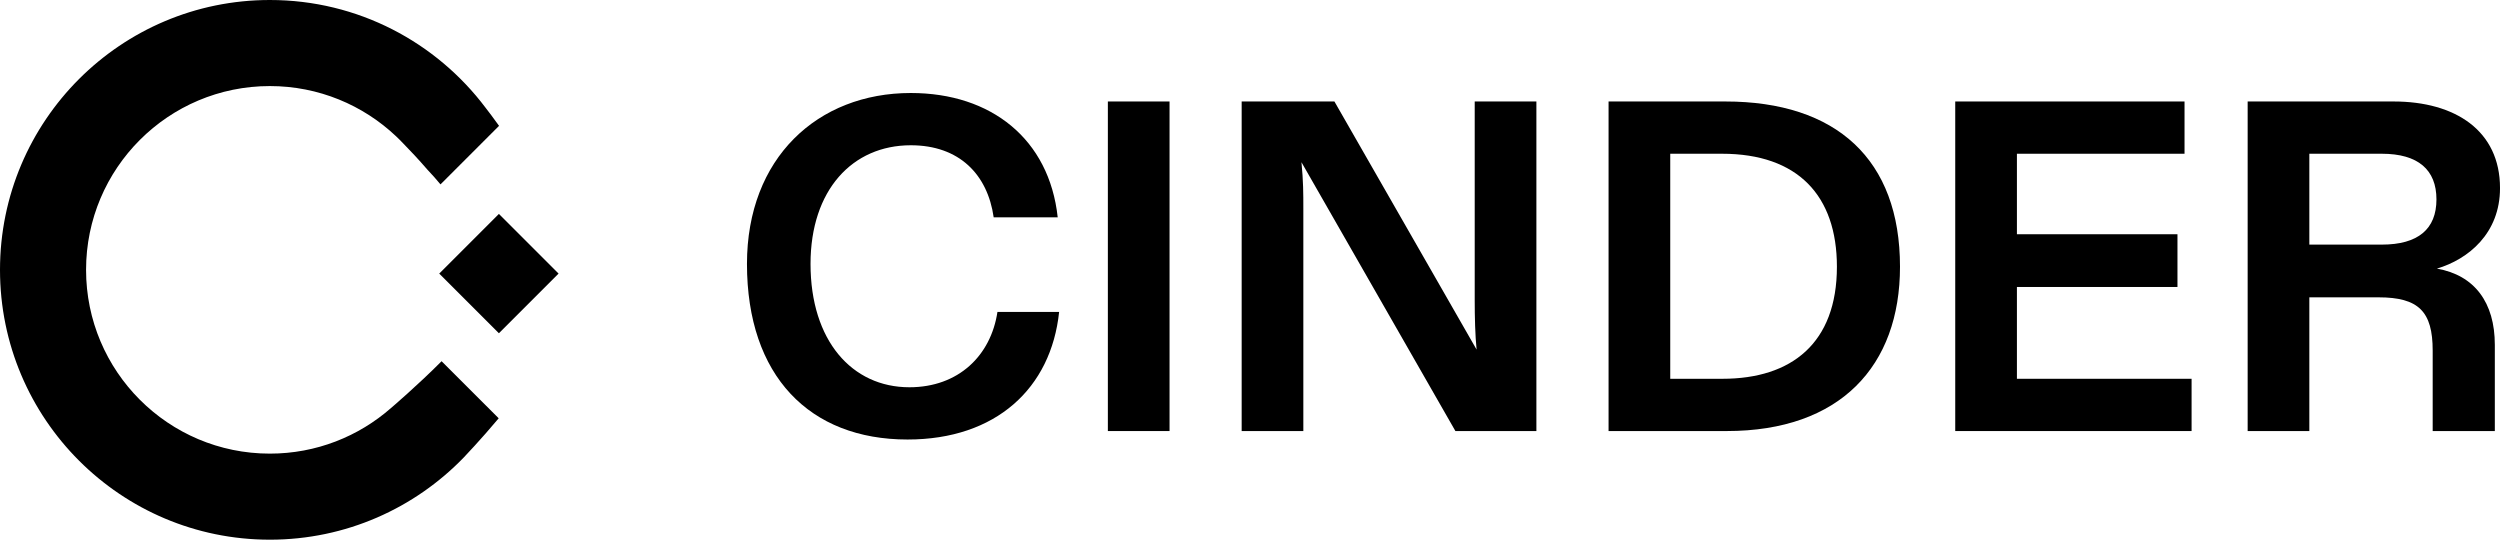
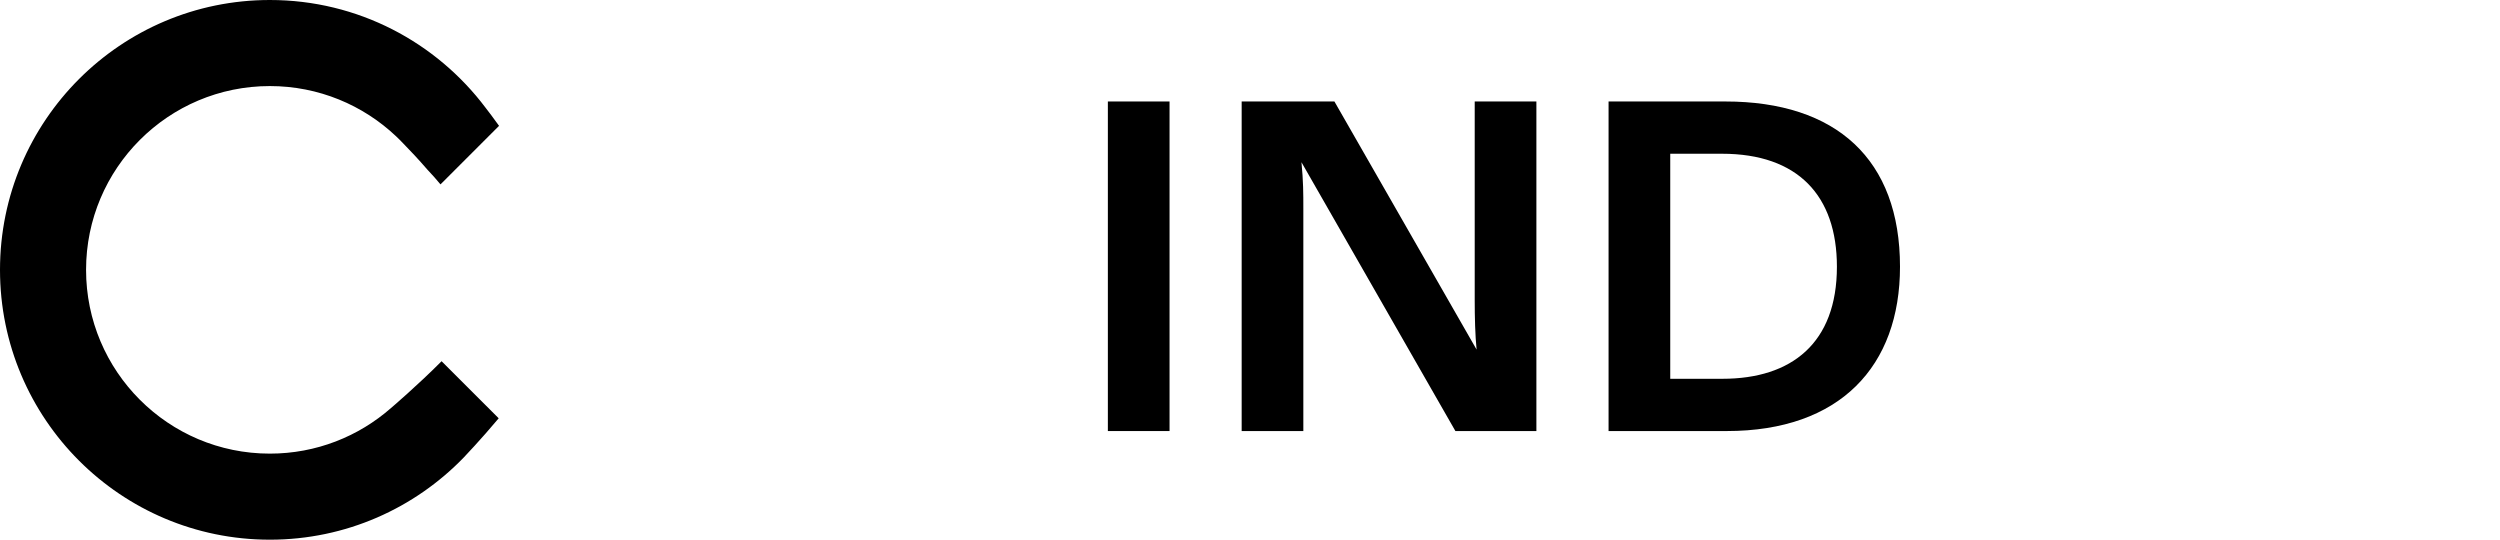
<svg xmlns="http://www.w3.org/2000/svg" width="338" height="73" viewBox="0 0 338 73" fill="none">
-   <path d="M122.696 59.423C134.663 59.423 142.111 52.485 143.193 42.173H134.854C133.963 48.093 129.571 52.358 122.951 52.358C115.185 52.358 109.584 46.056 109.584 35.681C109.584 25.687 115.249 19.64 123.142 19.64C129.698 19.64 133.517 23.586 134.345 29.379H143.002C141.856 18.812 134.027 12.574 123.142 12.574C110.538 12.574 100.99 21.358 100.99 35.681C100.99 50.83 109.456 59.423 122.696 59.423Z" fill="black" />
  <path d="M149.783 13.72V58.278H158.122V13.72H149.783Z" fill="black" />
  <path d="M176.211 58.278V28.169C176.211 26.196 176.211 24.477 175.957 21.931L196.771 58.278H207.72V13.72H199.381V40.582C199.381 42.937 199.445 45.356 199.636 47.266L180.412 13.72H167.873V58.278H176.211Z" fill="black" />
  <path d="M233.455 58.278C248.796 58.278 256.88 49.493 256.88 36.062C256.88 21.549 248.286 13.72 233.264 13.72H217.478V58.278H233.455ZM225.817 20.786H232.818C243.067 20.786 248.35 26.451 248.35 36.062C248.35 46.374 242.239 51.212 232.882 51.212H225.817V20.786Z" fill="black" />
-   <path d="M296.302 58.278V51.212H272.687V38.8H294.393V31.67H272.687V20.786H295.348V13.72H264.348V58.278H296.302Z" fill="black" />
-   <path d="M312.222 58.278V40.2H321.579C326.989 40.2 328.899 42.11 328.899 47.393V58.278H337.301V46.629C337.301 40.9 334.564 37.208 329.472 36.317C333.737 35.044 338.002 31.543 338.002 25.432C338.002 17.666 331.954 13.72 323.616 13.72H303.883V58.278H312.222ZM312.222 20.786H322.024C326.926 20.786 329.408 22.95 329.408 26.96C329.408 30.97 326.926 33.071 322.024 33.071H312.222V20.786Z" fill="black" />
-   <path d="M75.518 36.987L67.451 28.92L59.384 36.987L67.451 45.054L75.518 36.987Z" fill="black" />
  <path fill-rule="evenodd" clip-rule="evenodd" d="M52.866 55.163C48.492 59.003 42.76 61.33 36.483 61.33C22.761 61.33 11.636 50.205 11.636 36.483C11.636 22.761 22.761 11.636 36.483 11.636C43.088 11.636 49.089 14.214 53.54 18.417C53.893 18.75 54.235 19.094 54.569 19.447C55.384 20.28 56.58 21.538 57.771 22.92C58.411 23.601 59.08 24.34 59.555 24.929L67.471 17.013C66.688 15.92 66.055 15.089 65.657 14.577C59 5.726 48.411 0 36.483 0C16.334 0 0 16.334 0 36.483C0 56.632 16.334 72.966 36.483 72.966C46.775 72.966 56.072 68.703 62.703 61.847C62.703 61.847 65.046 59.395 67.423 56.552L59.703 48.837C56.516 52.051 52.866 55.164 52.866 55.164V55.163Z" fill="black" />
</svg>